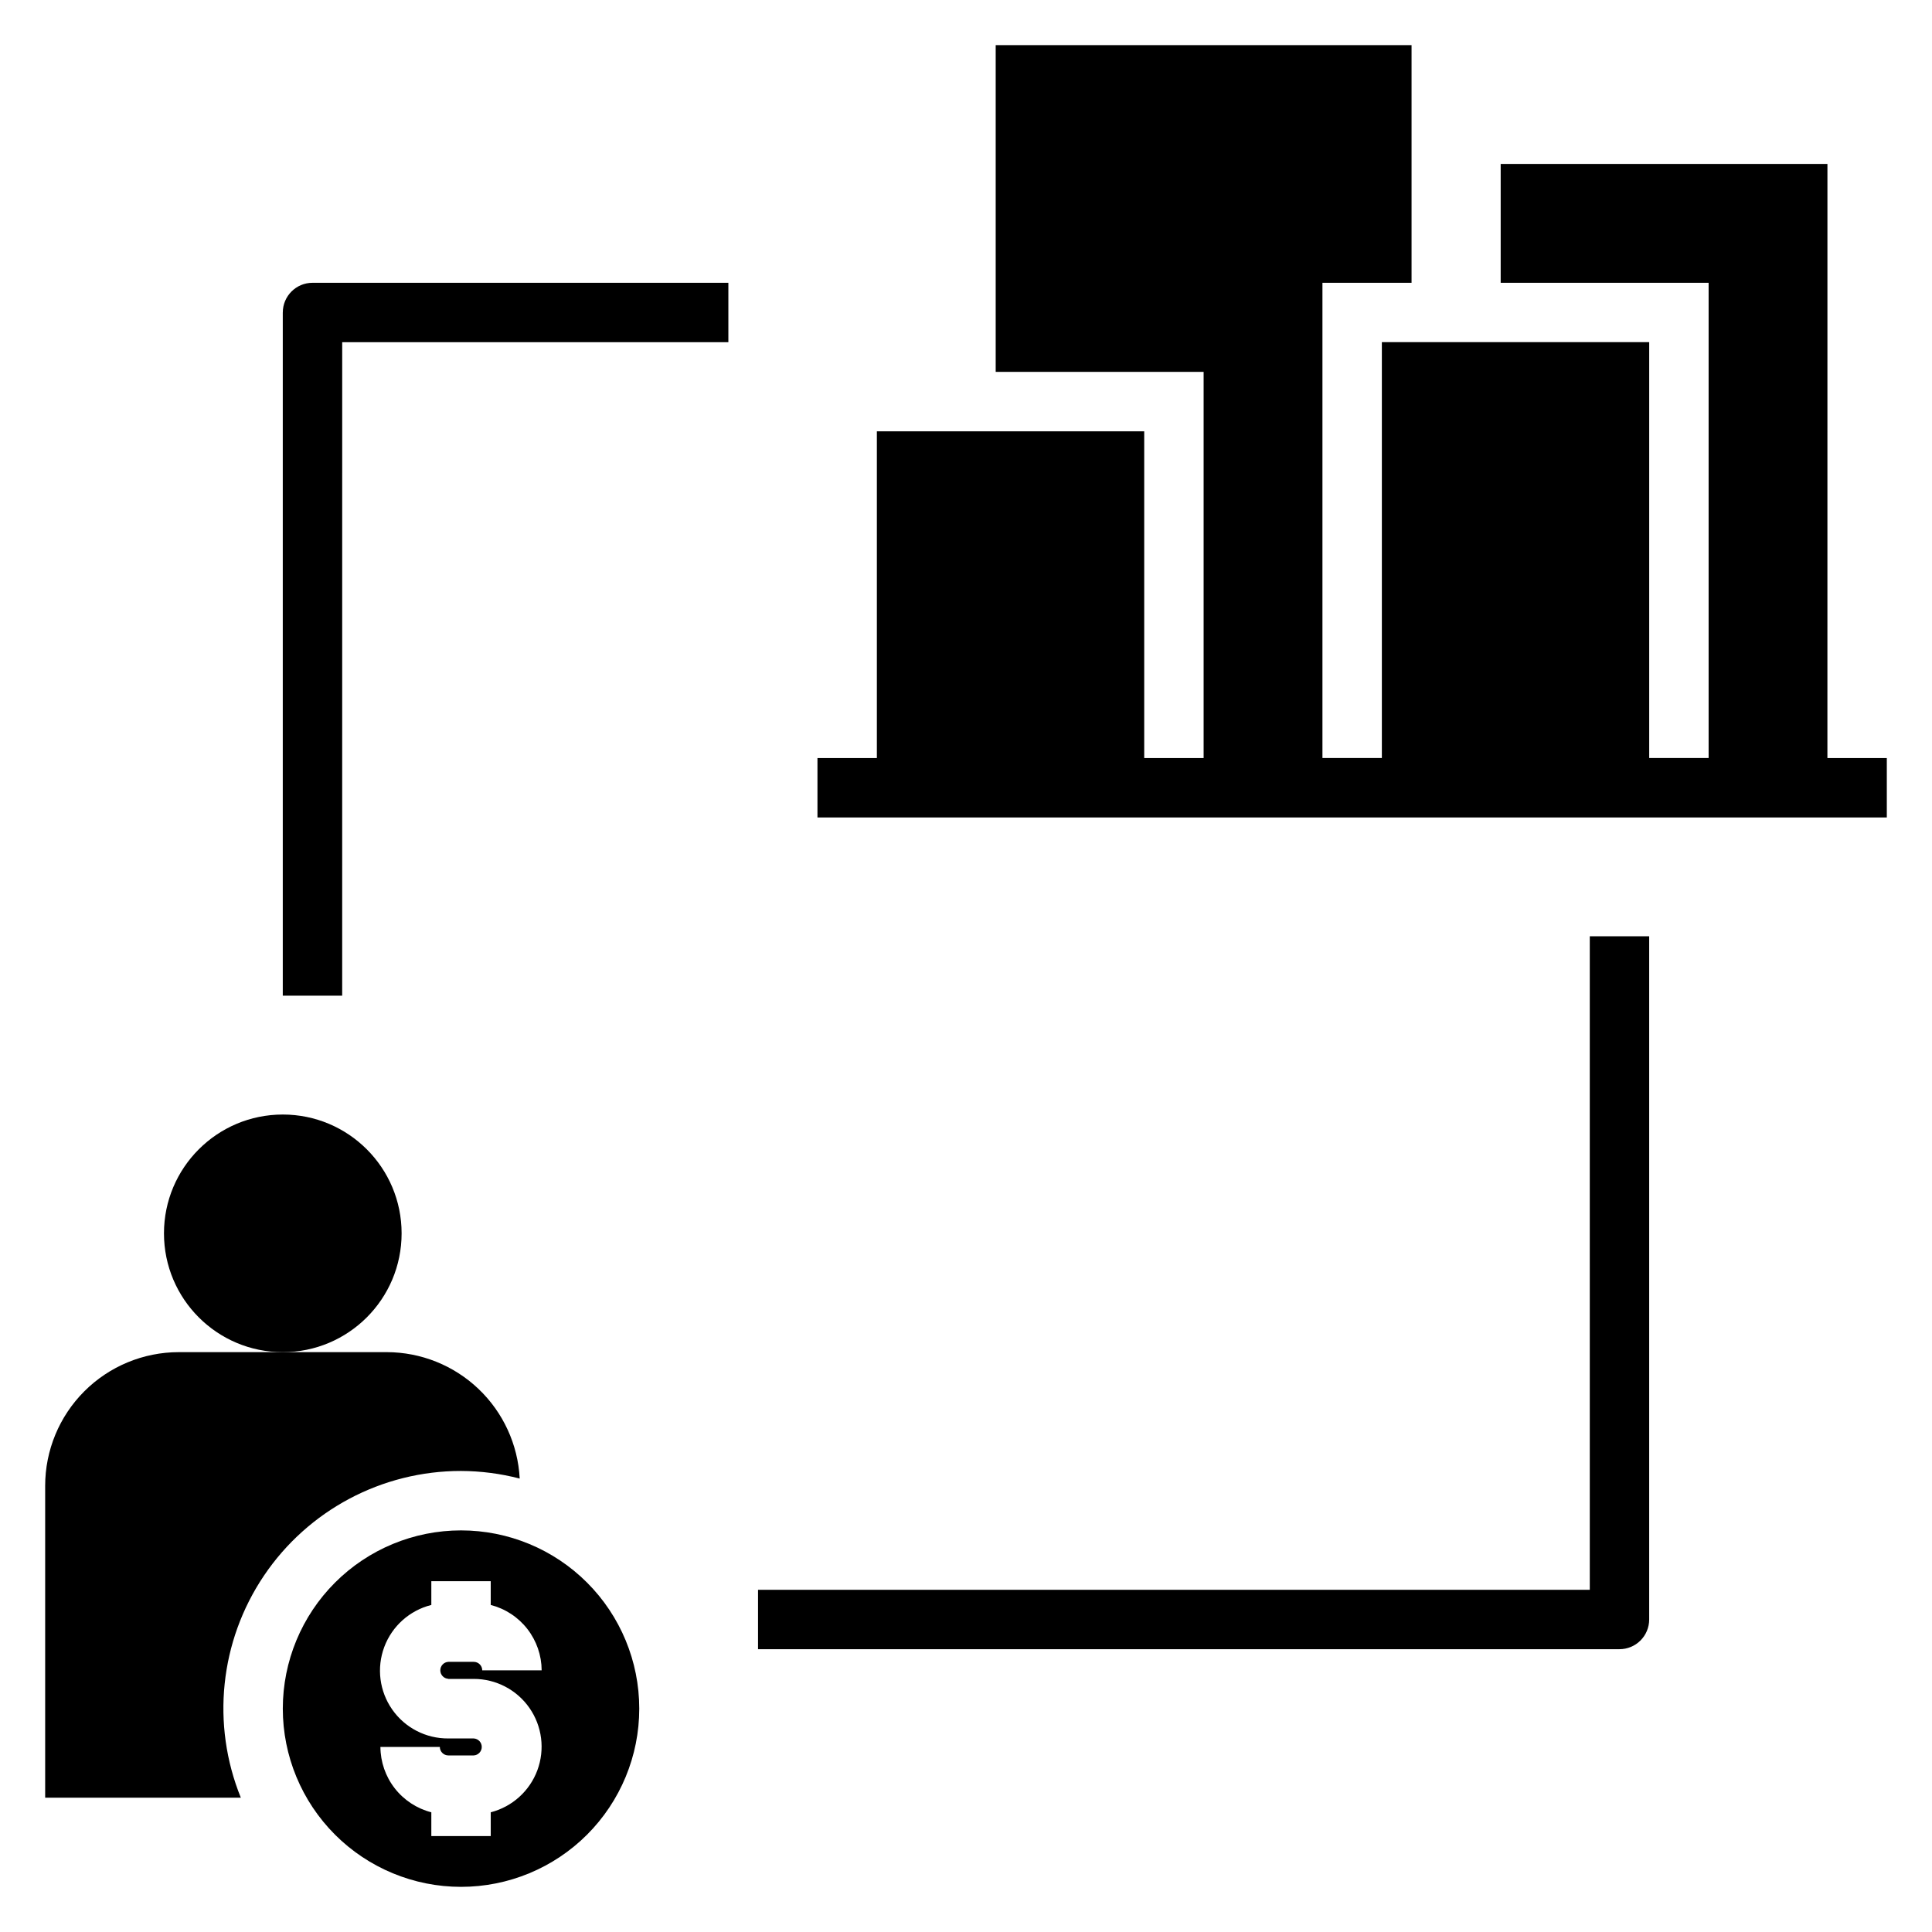
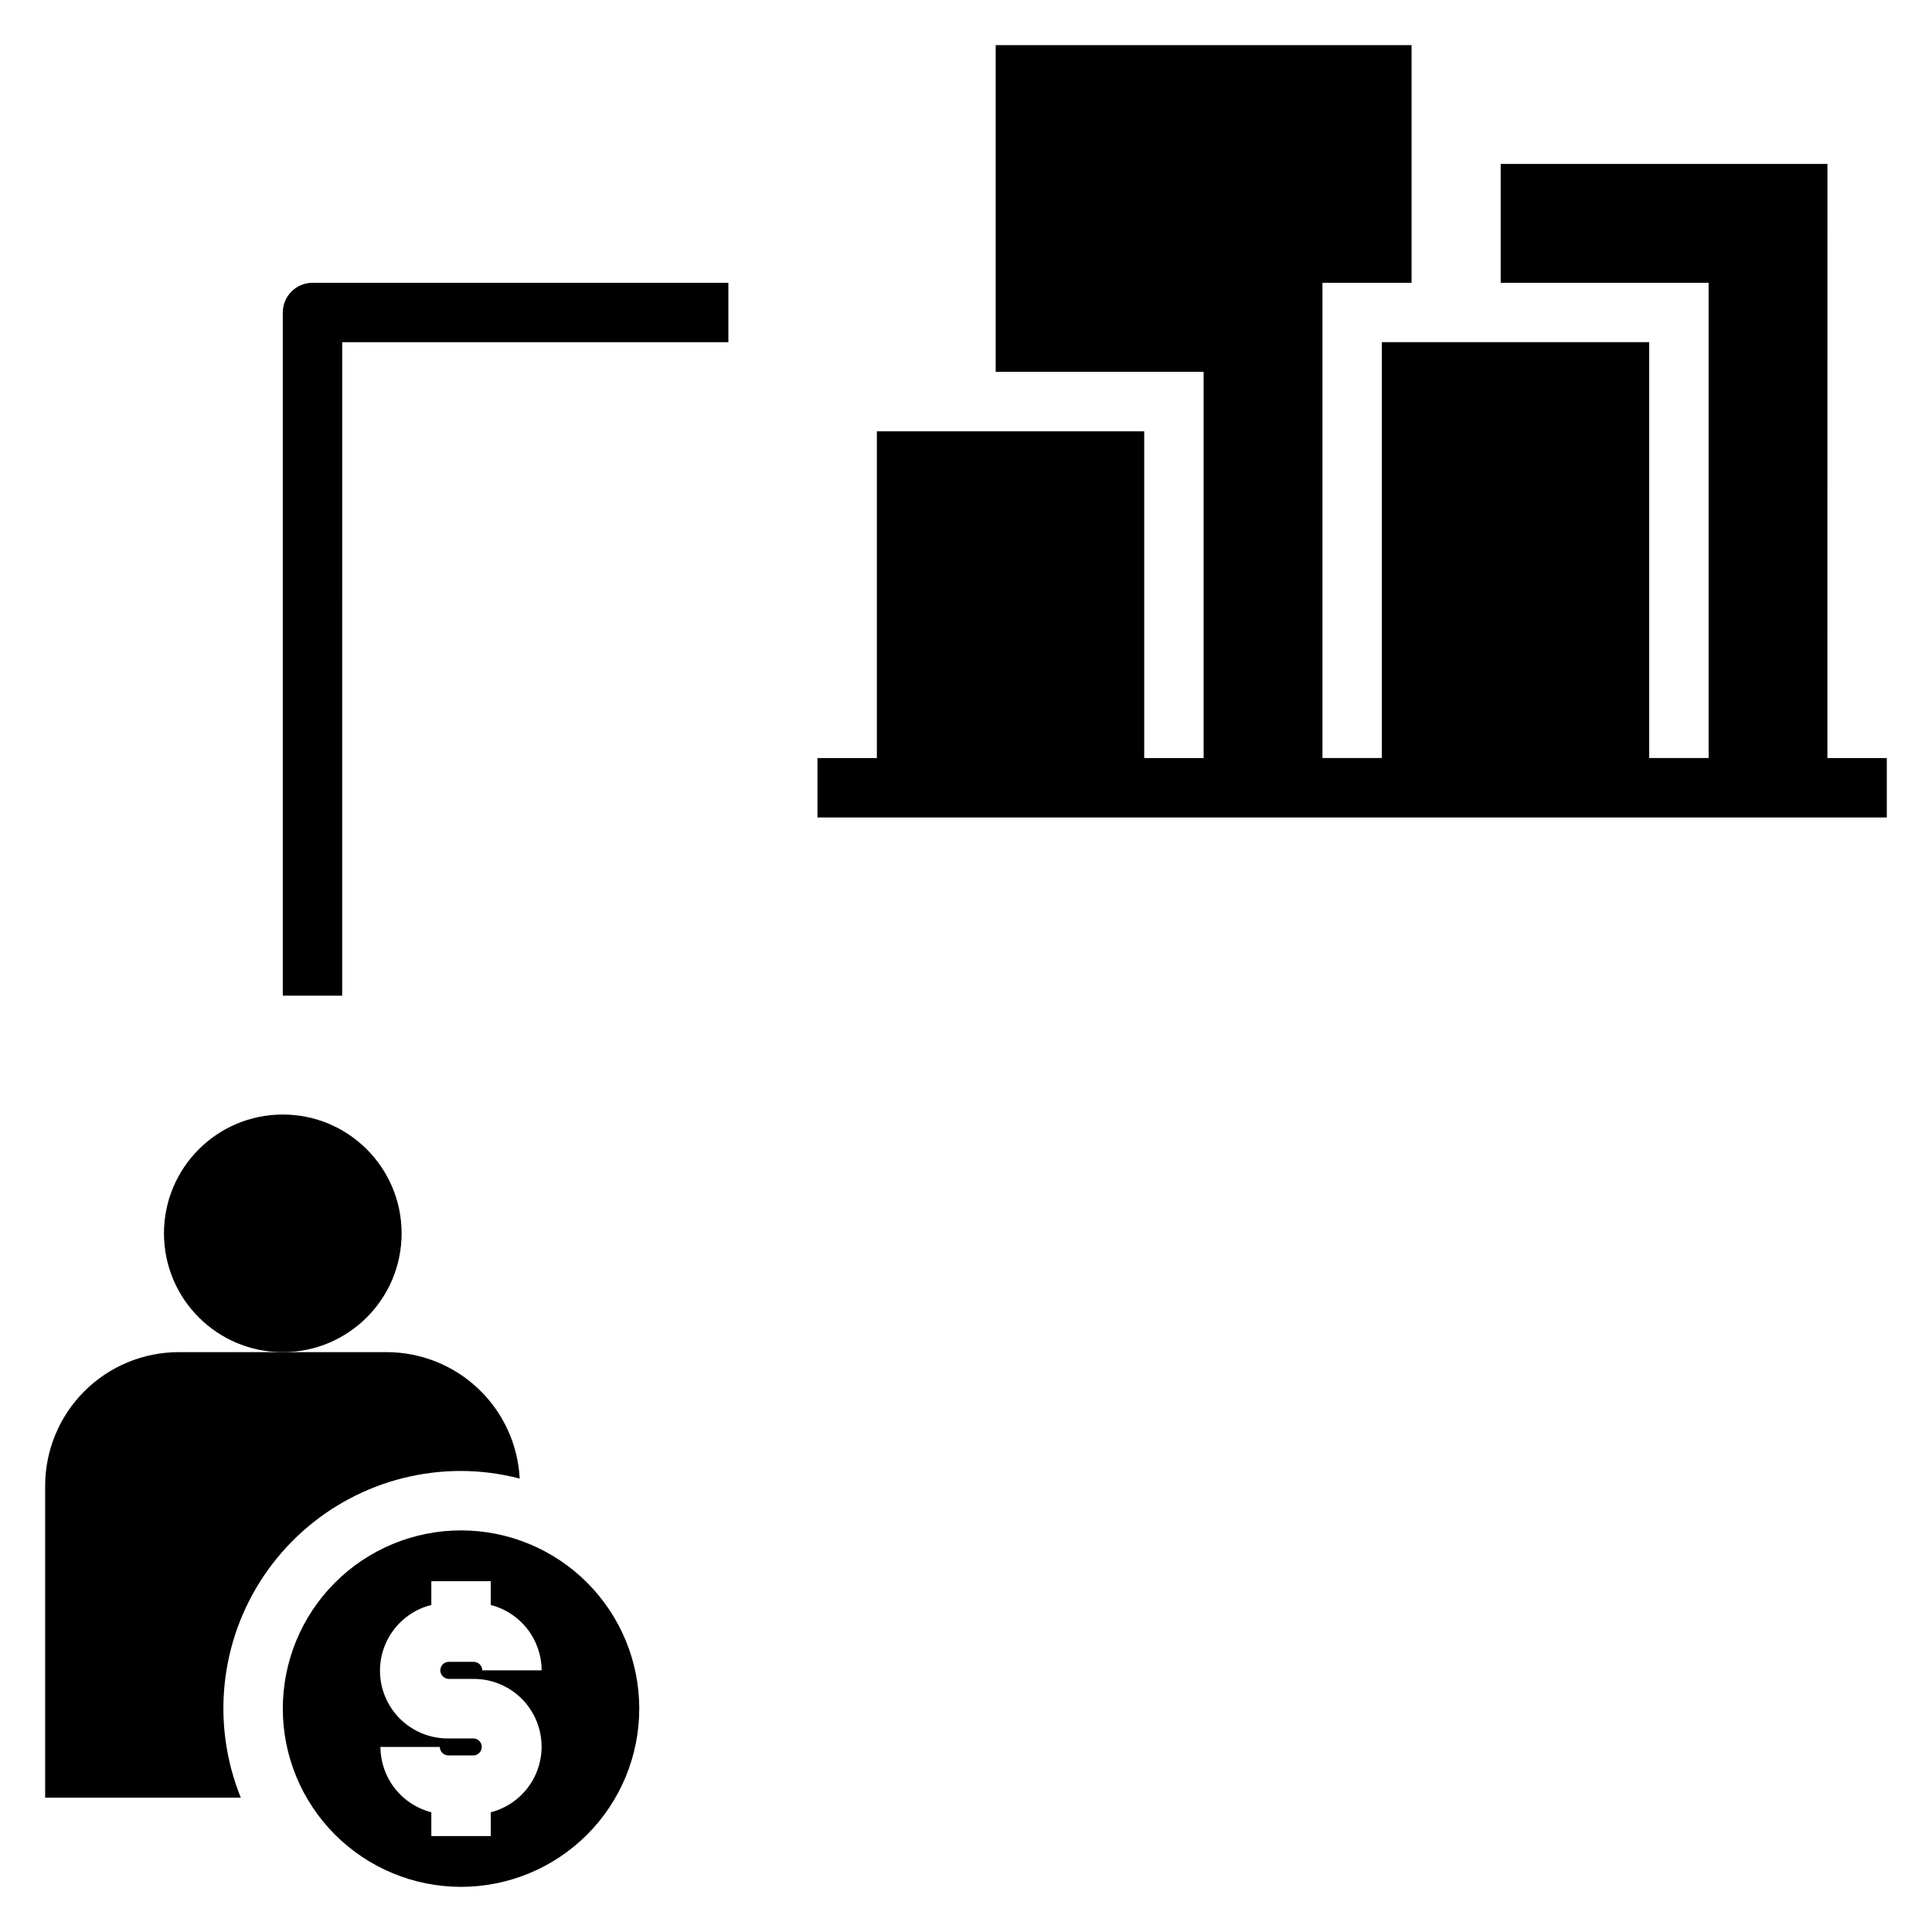
<svg xmlns="http://www.w3.org/2000/svg" fill="#000000" width="800px" height="800px" version="1.1" viewBox="144 144 512 512">
  <g>
    <path d="m628.29 187.45h-86.594v31.488h55.105v125.95h-15.746v-110.21h-70.848v110.21h-15.746v-125.95h23.617v-62.977h-110.21v86.594h55.105v102.34h-15.746v-86.594h-70.848v86.594h-15.746v15.742h283.39v-15.742h-15.742z" />
    <path d="m218.94 226.81v181.06h15.742l0.004-173.18h102.34v-15.746h-110.21c-4.348 0-7.871 3.523-7.871 7.871z" />
-     <path d="m565.31 565.31h-220.42v15.742h228.29c2.086 0 4.09-0.828 5.566-2.305s2.305-3.481 2.305-5.566v-181.06h-15.742z" />
    <path d="m250.43 470.85c0 17.391-14.098 31.488-31.488 31.488s-31.488-14.098-31.488-31.488 14.098-31.488 31.488-31.488 31.488 14.098 31.488 31.488" />
    <path d="m266.18 533.82c5.246 0.02 10.469 0.695 15.547 2.016-0.469-9.035-4.383-17.543-10.938-23.777-6.551-6.231-15.246-9.715-24.293-9.727h-55.105 0.004c-9.395 0-18.406 3.731-25.051 10.375-6.641 6.644-10.375 15.652-10.375 25.047v82.656h51.855c-7.883-19.406-5.586-41.465 6.117-58.832 11.707-17.371 31.289-27.777 52.238-27.758z" />
    <path d="m266.18 549.57c-12.527 0-24.543 4.977-33.398 13.836-8.859 8.855-13.836 20.871-13.836 33.398 0 12.523 4.977 24.539 13.836 33.398 8.855 8.855 20.871 13.832 33.398 13.832 12.523 0 24.539-4.977 33.398-13.832 8.855-8.859 13.832-20.875 13.832-33.398 0-12.527-4.977-24.543-13.832-33.398-8.859-8.859-20.875-13.836-33.398-13.836zm-3.379 39.359h6.754c5.883-0.004 11.395 2.871 14.754 7.695 3.363 4.828 4.144 10.996 2.102 16.508-2.047 5.516-6.664 9.676-12.359 11.145v6.297h-15.746v-6.297c-3.844-0.992-7.254-3.227-9.695-6.359-2.441-3.133-3.777-6.988-3.797-10.961h15.746c0.004 1.238 1.004 2.238 2.242 2.246h6.754c1.191-0.07 2.117-1.059 2.117-2.25 0-1.191-0.926-2.176-2.117-2.246h-6.754c-5.91 0.047-11.469-2.816-14.855-7.66-3.391-4.844-4.18-11.047-2.109-16.586 2.07-5.535 6.734-9.699 12.469-11.133v-6.297h15.742v6.297h0.004c3.848 0.992 7.258 3.227 9.699 6.359 2.438 3.137 3.773 6.988 3.793 10.961h-15.746c-0.004-1.238-1.004-2.238-2.242-2.242h-6.754c-1.191 0.07-2.117 1.055-2.117 2.246 0 1.191 0.926 2.176 2.117 2.246z" />
  </g>
</svg>